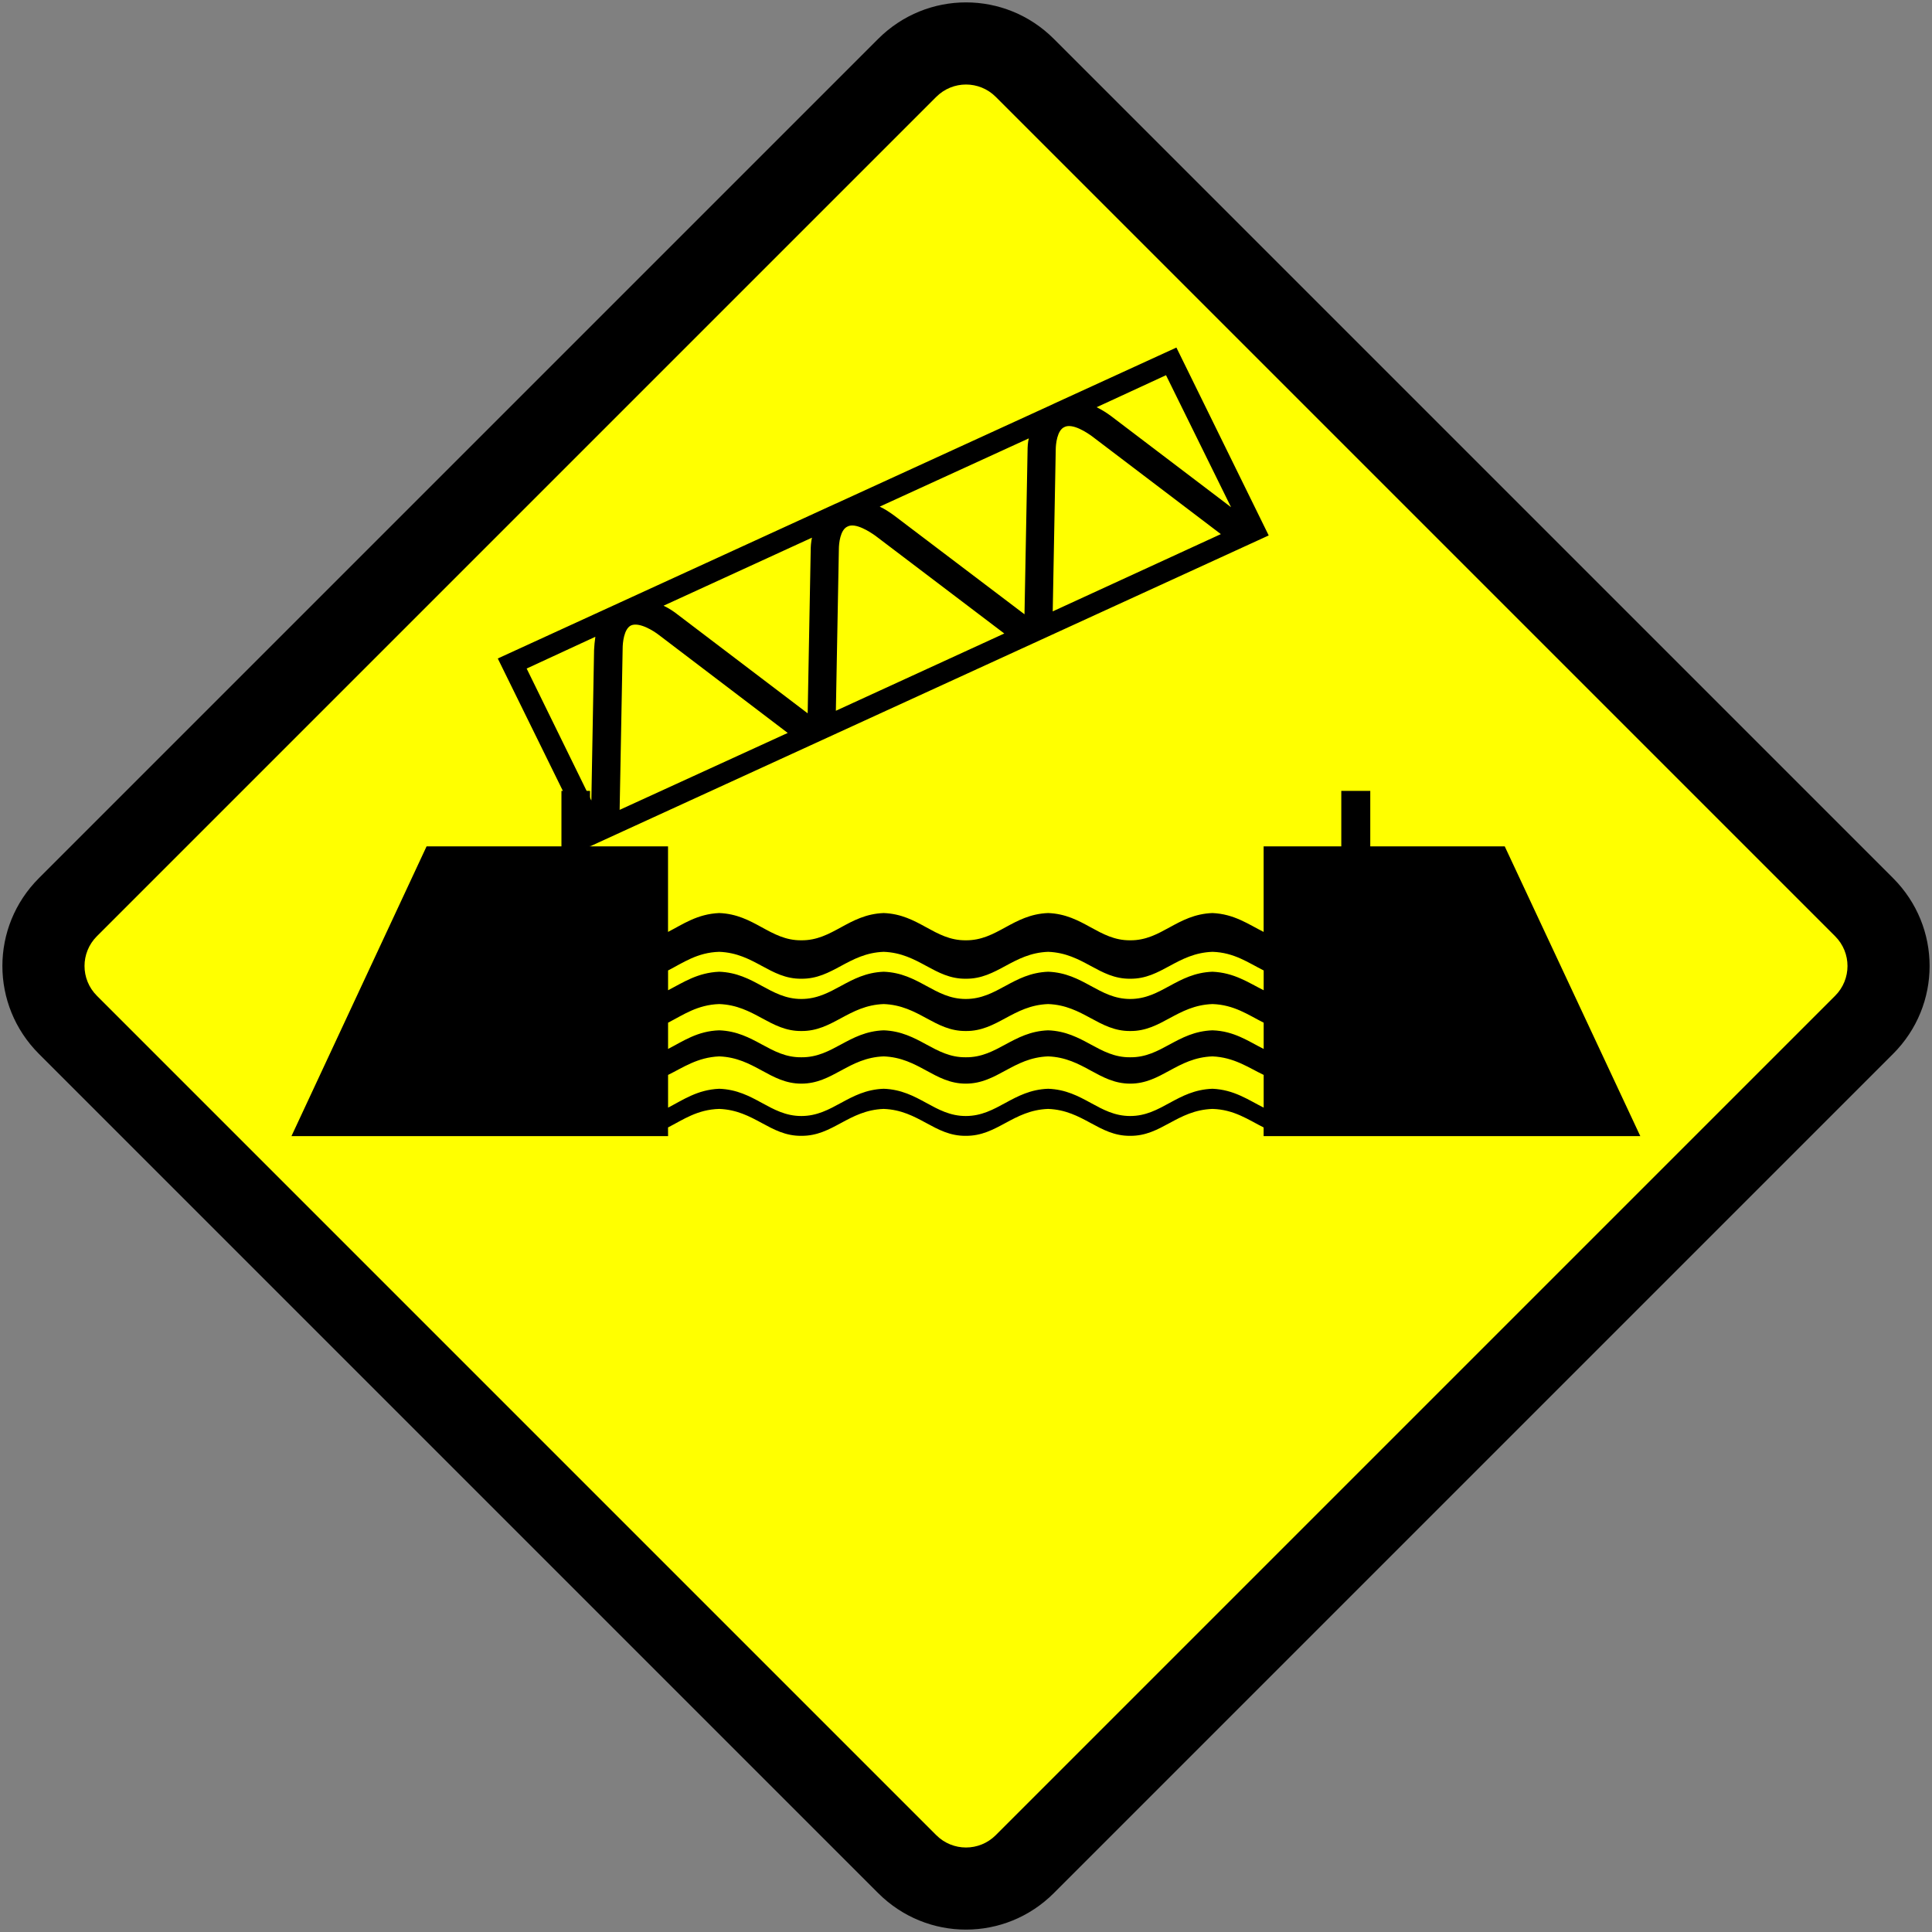
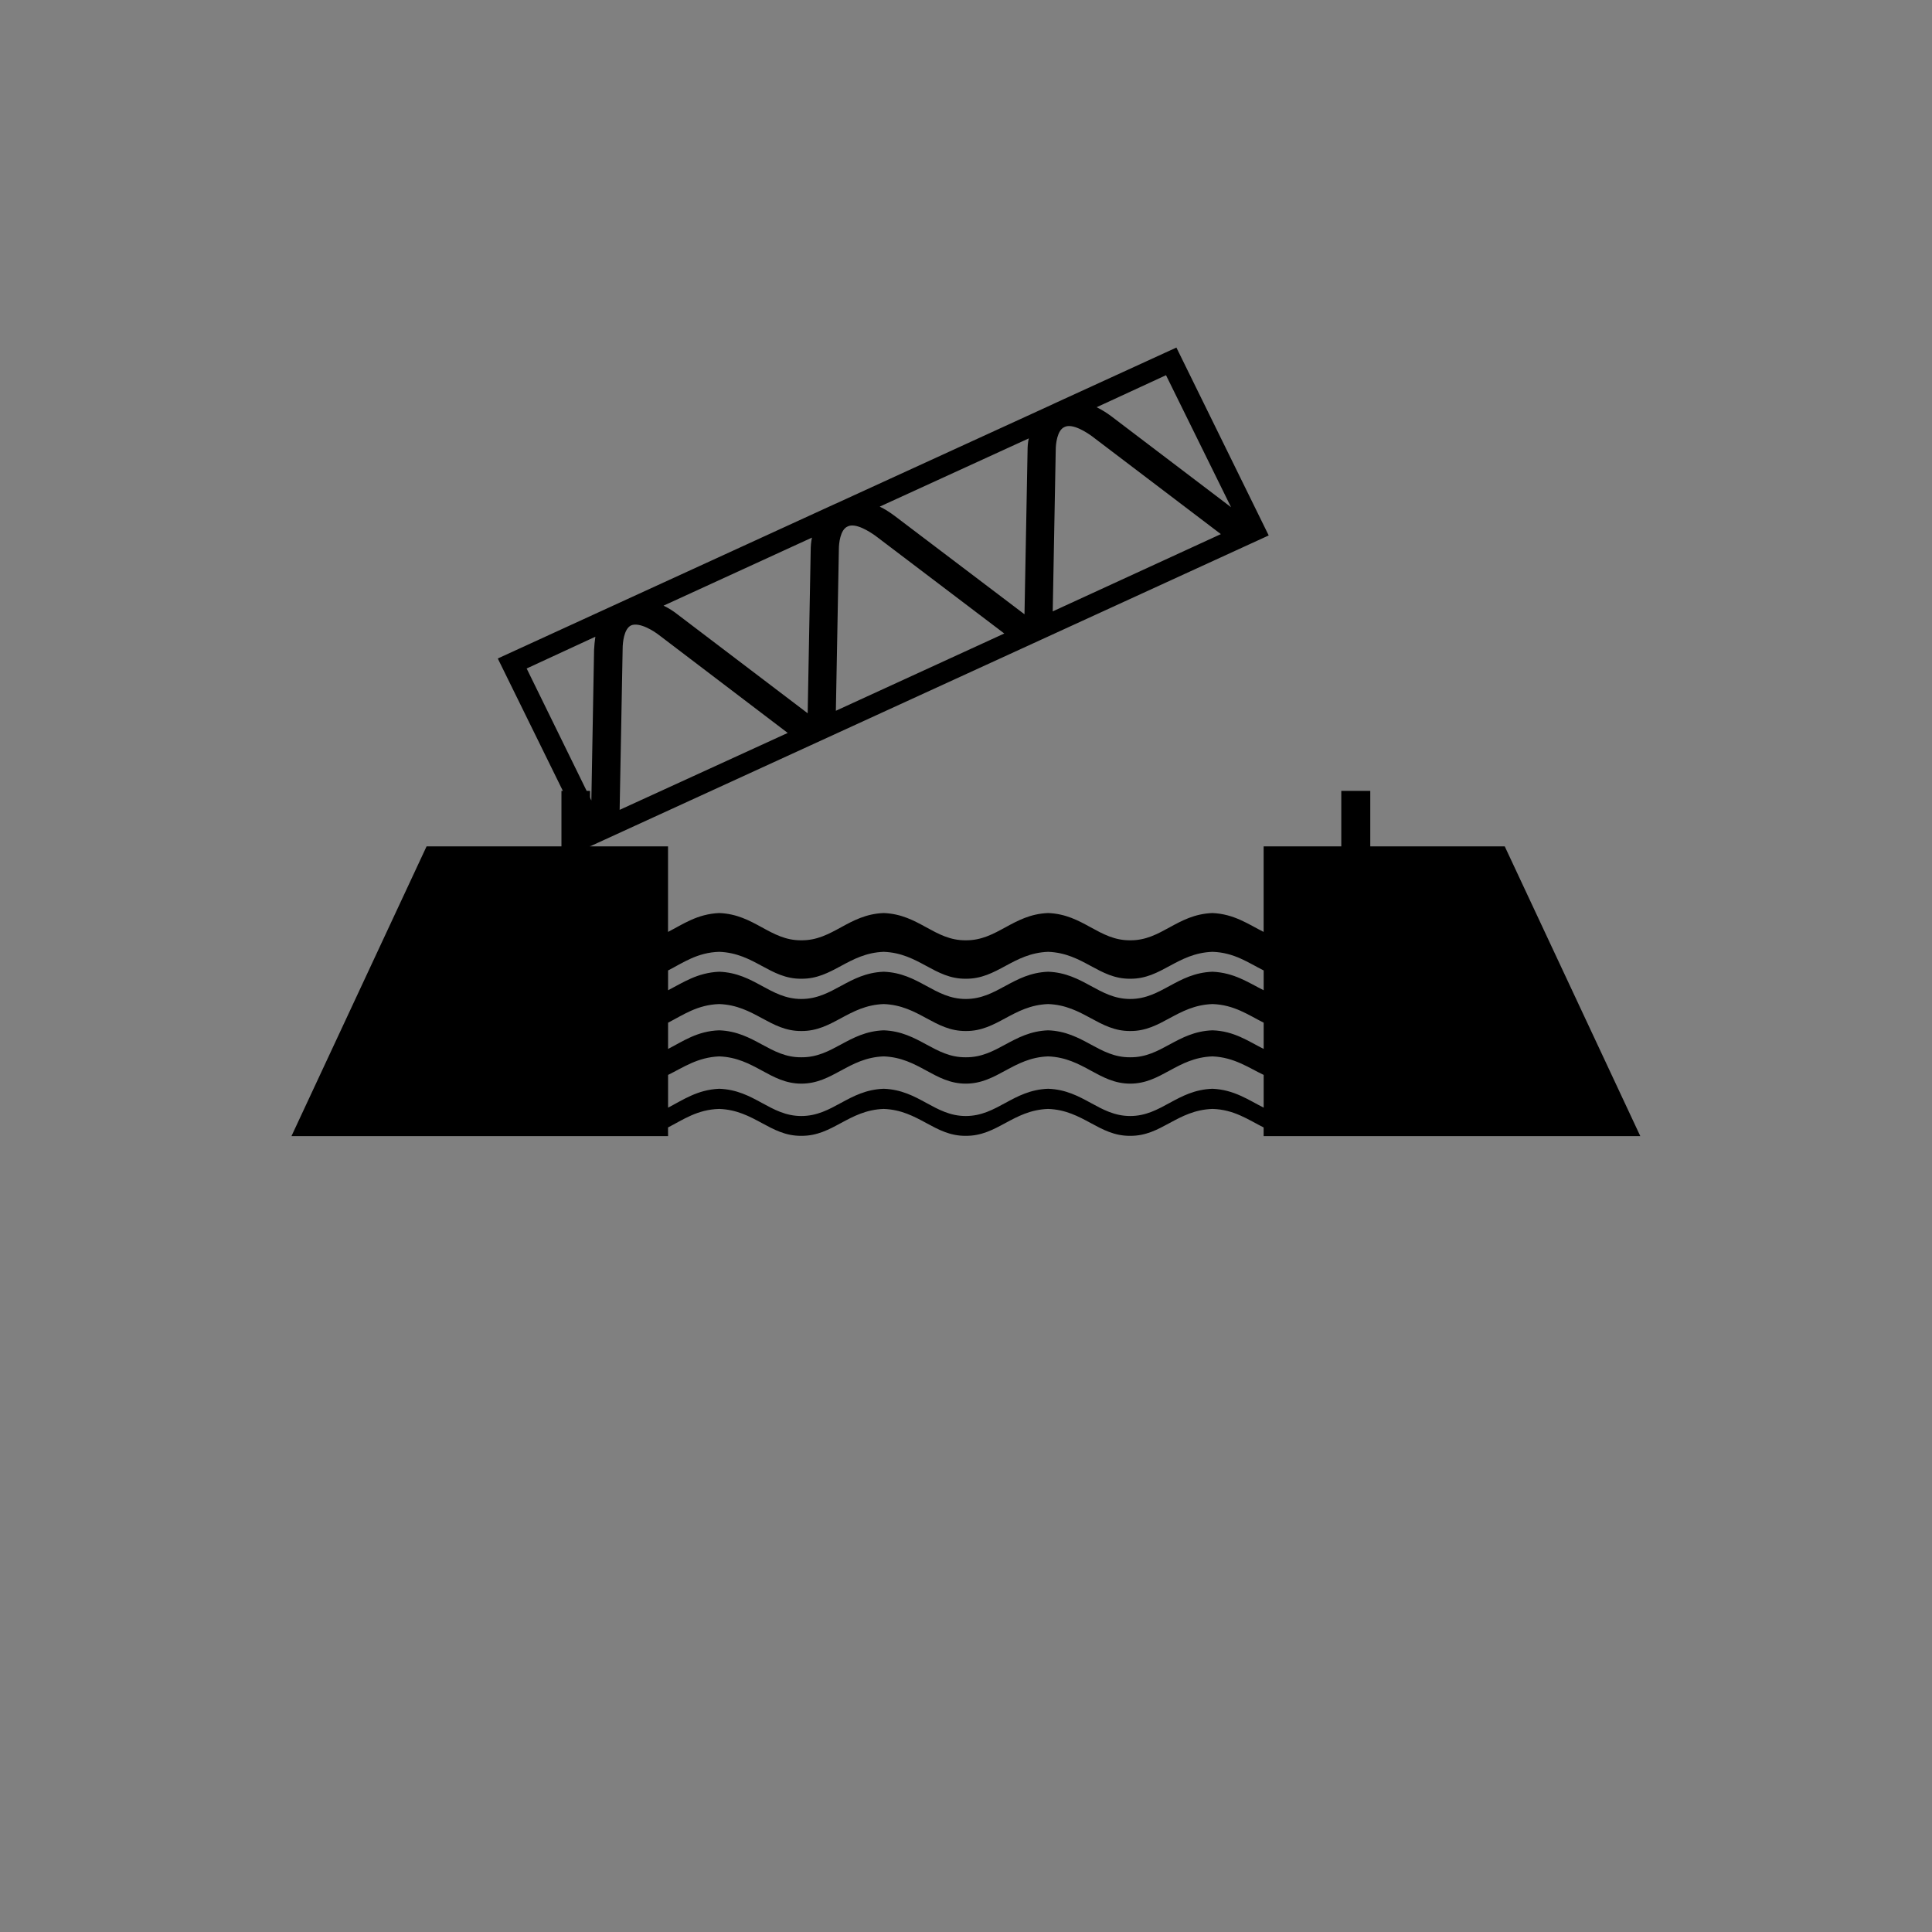
<svg xmlns="http://www.w3.org/2000/svg" xmlns:ns1="http://www.inkscape.org/namespaces/inkscape" xmlns:ns2="http://sodipodi.sourceforge.net/DTD/sodipodi-0.dtd" width="400.992" height="400.992" viewBox="0 0 106.096 106.096" version="1.1" id="svg556" ns1:version="1.2.2 (732a01da63, 2022-12-09)" ns2:docname="5555555555555555555555555.svg">
  <rect x="0" y="0" width="106.096" height="106.096" fill="#808080" stroke="none" />
  <ns2:namedview id="namedview558" pagecolor="#ffffff" bordercolor="#000000" borderopacity="0.25" ns1:showpageshadow="2" ns1:pageopacity="0.0" ns1:pagecheckerboard="0" ns1:deskcolor="#d1d1d1" ns1:document-units="px" showgrid="false" ns1:zoom="1.0129245" ns1:cx="214.72479" ns1:cy="267.04853" ns1:window-width="1920" ns1:window-height="991" ns1:window-x="-9" ns1:window-y="-9" ns1:window-maximized="1" ns1:current-layer="layer1" />
  <defs id="defs553" />
  <g ns1:label="Layer 1" ns1:groupmode="layer" id="layer1" transform="translate(-76.677,-38.259)">
-     <path id="path12091" style="fill-rule:evenodd;stroke:none;stroke-width:0.265;stroke-linecap:round;stroke-dasharray:none;stroke-opacity:1;paint-order:stroke fill markers" d="M 78.813,86.483 124.901,40.395 c 2.673,-2.673 6.976,-2.673 9.648,-5e-6 l 46.088,46.088 c 2.673,2.673 2.673,6.976 0,9.648 l -46.088,46.088 c -2.673,2.673 -6.976,2.673 -9.648,0 L 78.813,96.131 c -2.673,-2.673 -2.673,-6.976 0,-9.648 z" />
-     <path id="path12093" style="fill:#ffff00;fill-rule:evenodd;stroke-width:9.032;stroke-linecap:round;paint-order:stroke fill markers" d="M 81.998,89.672 128.09,43.58 c 0.906,-0.906 2.365,-0.906 3.271,-5e-6 l 46.092,46.092 c 0.906,0.906 0.906,2.365 0,3.271 l -46.092,46.092 c -0.906,0.906 -2.365,0.906 -3.271,0 L 81.998,92.942 c -0.906,-0.906 -0.906,-2.365 0,-3.271 z" />
    <g id="g3233" transform="matrix(2.706,0,0,2.706,49.825,-304.174)" style="fill:#000000">
      <path fill-rule="evenodd" fill="#000000" fill-opacity="1" d="m 23.481,149.602 h -7.643 l 2.742,-5.88 h 2.737 v -1.126 h 0.58 v 1.126 h 1.583 v 1.736 c 0.303,-0.156 0.594,-0.364 1.038,-0.383 0.715,0.026 1.032,0.559 1.666,0.553 0.639,0.007 0.956,-0.526 1.672,-0.553 0.714,0.026 1.031,0.559 1.665,0.553 0.639,0.007 0.956,-0.526 1.672,-0.553 0.714,0.026 1.031,0.559 1.665,0.553 0.635,0.007 0.949,-0.526 1.67,-0.553 0.44,0.019 0.728,0.227 1.039,0.383 v -1.736 h 1.576 v -1.126 h 0.588 v 1.126 h 2.729 l 2.751,5.88 h -7.644 v -0.176 c -0.311,-0.156 -0.599,-0.364 -1.039,-0.376 -0.721,0.026 -1.035,0.553 -1.67,0.546 -0.634,0.007 -0.951,-0.52 -1.665,-0.546 -0.715,0.026 -1.032,0.553 -1.672,0.546 -0.634,0.007 -0.951,-0.52 -1.665,-0.546 -0.715,0.026 -1.032,0.553 -1.672,0.546 -0.634,0.007 -0.951,-0.52 -1.666,-0.546 -0.444,0.012 -0.734,0.22 -1.038,0.376 z m 0,-3.362 v 0.402 c 0.303,-0.156 0.594,-0.357 1.038,-0.376 0.715,0.026 1.032,0.553 1.666,0.553 0.639,0 0.956,-0.526 1.672,-0.553 0.714,0.026 1.031,0.553 1.665,0.553 0.639,0 0.956,-0.526 1.672,-0.553 0.714,0.026 1.031,0.553 1.665,0.553 0.635,0 0.949,-0.526 1.67,-0.553 0.44,0.019 0.728,0.22 1.039,0.376 v -0.402 c -0.311,-0.156 -0.599,-0.365 -1.039,-0.378 -0.721,0.026 -1.035,0.553 -1.67,0.546 -0.634,0.007 -0.951,-0.52 -1.665,-0.546 -0.715,0.026 -1.032,0.553 -1.672,0.546 -0.634,0.007 -0.951,-0.52 -1.665,-0.546 -0.715,0.026 -1.032,0.553 -1.672,0.546 -0.634,0.007 -0.951,-0.52 -1.666,-0.546 -0.444,0.012 -0.734,0.222 -1.038,0.378 z m 0,1.06 v 0.533 c 0.303,-0.156 0.594,-0.364 1.038,-0.378 0.715,0.026 1.032,0.554 1.666,0.547 0.639,0.007 0.956,-0.521 1.672,-0.547 0.714,0.026 1.031,0.554 1.665,0.547 0.639,0.007 0.956,-0.521 1.672,-0.547 0.714,0.026 1.031,0.554 1.665,0.547 0.635,0.007 0.949,-0.521 1.67,-0.547 0.44,0.014 0.728,0.222 1.039,0.378 v -0.533 c -0.311,-0.156 -0.599,-0.364 -1.039,-0.378 -0.721,0.026 -1.035,0.553 -1.67,0.547 -0.634,0.005 -0.951,-0.521 -1.665,-0.547 -0.715,0.026 -1.032,0.553 -1.672,0.547 -0.634,0.005 -0.951,-0.521 -1.665,-0.547 -0.715,0.026 -1.032,0.553 -1.672,0.547 -0.634,0.005 -0.951,-0.521 -1.666,-0.547 -0.444,0.014 -0.734,0.222 -1.038,0.378 z m 0,1.06 v 0.664 c 0.303,-0.156 0.594,-0.364 1.038,-0.383 0.715,0.025 1.032,0.553 1.666,0.553 0.639,0 0.956,-0.528 1.672,-0.553 0.714,0.025 1.031,0.553 1.665,0.553 0.639,0 0.956,-0.528 1.672,-0.553 0.714,0.025 1.031,0.553 1.665,0.553 0.635,0 0.949,-0.528 1.67,-0.553 0.44,0.019 0.728,0.227 1.039,0.383 v -0.664 c -0.311,-0.149 -0.599,-0.357 -1.039,-0.376 -0.721,0.026 -1.035,0.553 -1.67,0.553 -0.634,0 -0.951,-0.526 -1.665,-0.553 -0.715,0.026 -1.032,0.553 -1.672,0.553 -0.634,0 -0.951,-0.526 -1.665,-0.553 -0.715,0.026 -1.032,0.553 -1.672,0.553 -0.634,0 -0.951,-0.526 -1.666,-0.553 -0.444,0.019 -0.734,0.227 -1.038,0.376 z m 0,0" id="path2649" style="fill:#000000;stroke-width:0.353" />
-       <path fill-rule="evenodd" fill="#000000" fill-opacity="1" d="m 31.28,134.753 c 0.007,-0.007 0.021,-0.007 0.028,-0.014 l 2.489,-1.14 1.873,3.813 -13.771,6.309 -1.874,-3.812 6.856,-3.142 c 0.005,-0.004 0.019,-0.004 0.026,-0.011 z m -8.782,8.228 3.411,-1.561 -2.609,-1.984 c -0.107,-0.085 -0.404,-0.273 -0.573,-0.197 -0.141,0.072 -0.168,0.346 -0.168,0.471 z m 4.388,-2.011 3.418,-1.568 -2.616,-1.984 c -0.107,-0.076 -0.404,-0.273 -0.565,-0.187 -0.149,0.065 -0.176,0.343 -0.176,0.462 z m 4.401,-2.017 3.412,-1.568 -2.61,-1.982 c -0.107,-0.079 -0.404,-0.276 -0.566,-0.19 -0.147,0.065 -0.175,0.346 -0.175,0.462 z m 3.619,-2.114 -1.32,-2.679 -1.408,0.65 c 0.107,0.052 0.209,0.117 0.296,0.182 z m -4.104,-1.397 -3.026,1.385 c 0.107,0.051 0.209,0.119 0.296,0.183 l 2.642,2.002 0.062,-3.306 c 0,-0.09 0.005,-0.182 0.026,-0.265 z m -4.401,2.015 -3.012,1.381 c 0.107,0.051 0.208,0.116 0.296,0.187 l 2.629,1.997 0.061,-3.298 c 0,-0.09 0.007,-0.182 0.026,-0.267 z m -4.395,2.011 -1.395,0.645 1.313,2.679 0.055,-3.056 c 0.005,-0.085 0.012,-0.175 0.026,-0.267 z m 0,0" id="path2651" style="fill:#000000;stroke-width:0.353" />
+       <path fill-rule="evenodd" fill="#000000" fill-opacity="1" d="m 31.28,134.753 c 0.007,-0.007 0.021,-0.007 0.028,-0.014 l 2.489,-1.14 1.873,3.813 -13.771,6.309 -1.874,-3.812 6.856,-3.142 c 0.005,-0.004 0.019,-0.004 0.026,-0.011 z m -8.782,8.228 3.411,-1.561 -2.609,-1.984 c -0.107,-0.085 -0.404,-0.273 -0.573,-0.197 -0.141,0.072 -0.168,0.346 -0.168,0.471 z m 4.388,-2.011 3.418,-1.568 -2.616,-1.984 c -0.107,-0.076 -0.404,-0.273 -0.565,-0.187 -0.149,0.065 -0.176,0.343 -0.176,0.462 z m 4.401,-2.017 3.412,-1.568 -2.61,-1.982 c -0.107,-0.079 -0.404,-0.276 -0.566,-0.19 -0.147,0.065 -0.175,0.346 -0.175,0.462 z m 3.619,-2.114 -1.32,-2.679 -1.408,0.65 c 0.107,0.052 0.209,0.117 0.296,0.182 z m -4.104,-1.397 -3.026,1.385 c 0.107,0.051 0.209,0.119 0.296,0.183 l 2.642,2.002 0.062,-3.306 c 0,-0.09 0.005,-0.182 0.026,-0.265 m -4.401,2.015 -3.012,1.381 c 0.107,0.051 0.208,0.116 0.296,0.187 l 2.629,1.997 0.061,-3.298 c 0,-0.09 0.007,-0.182 0.026,-0.267 z m -4.395,2.011 -1.395,0.645 1.313,2.679 0.055,-3.056 c 0.005,-0.085 0.012,-0.175 0.026,-0.267 z m 0,0" id="path2651" style="fill:#000000;stroke-width:0.353" />
    </g>
  </g>
</svg>